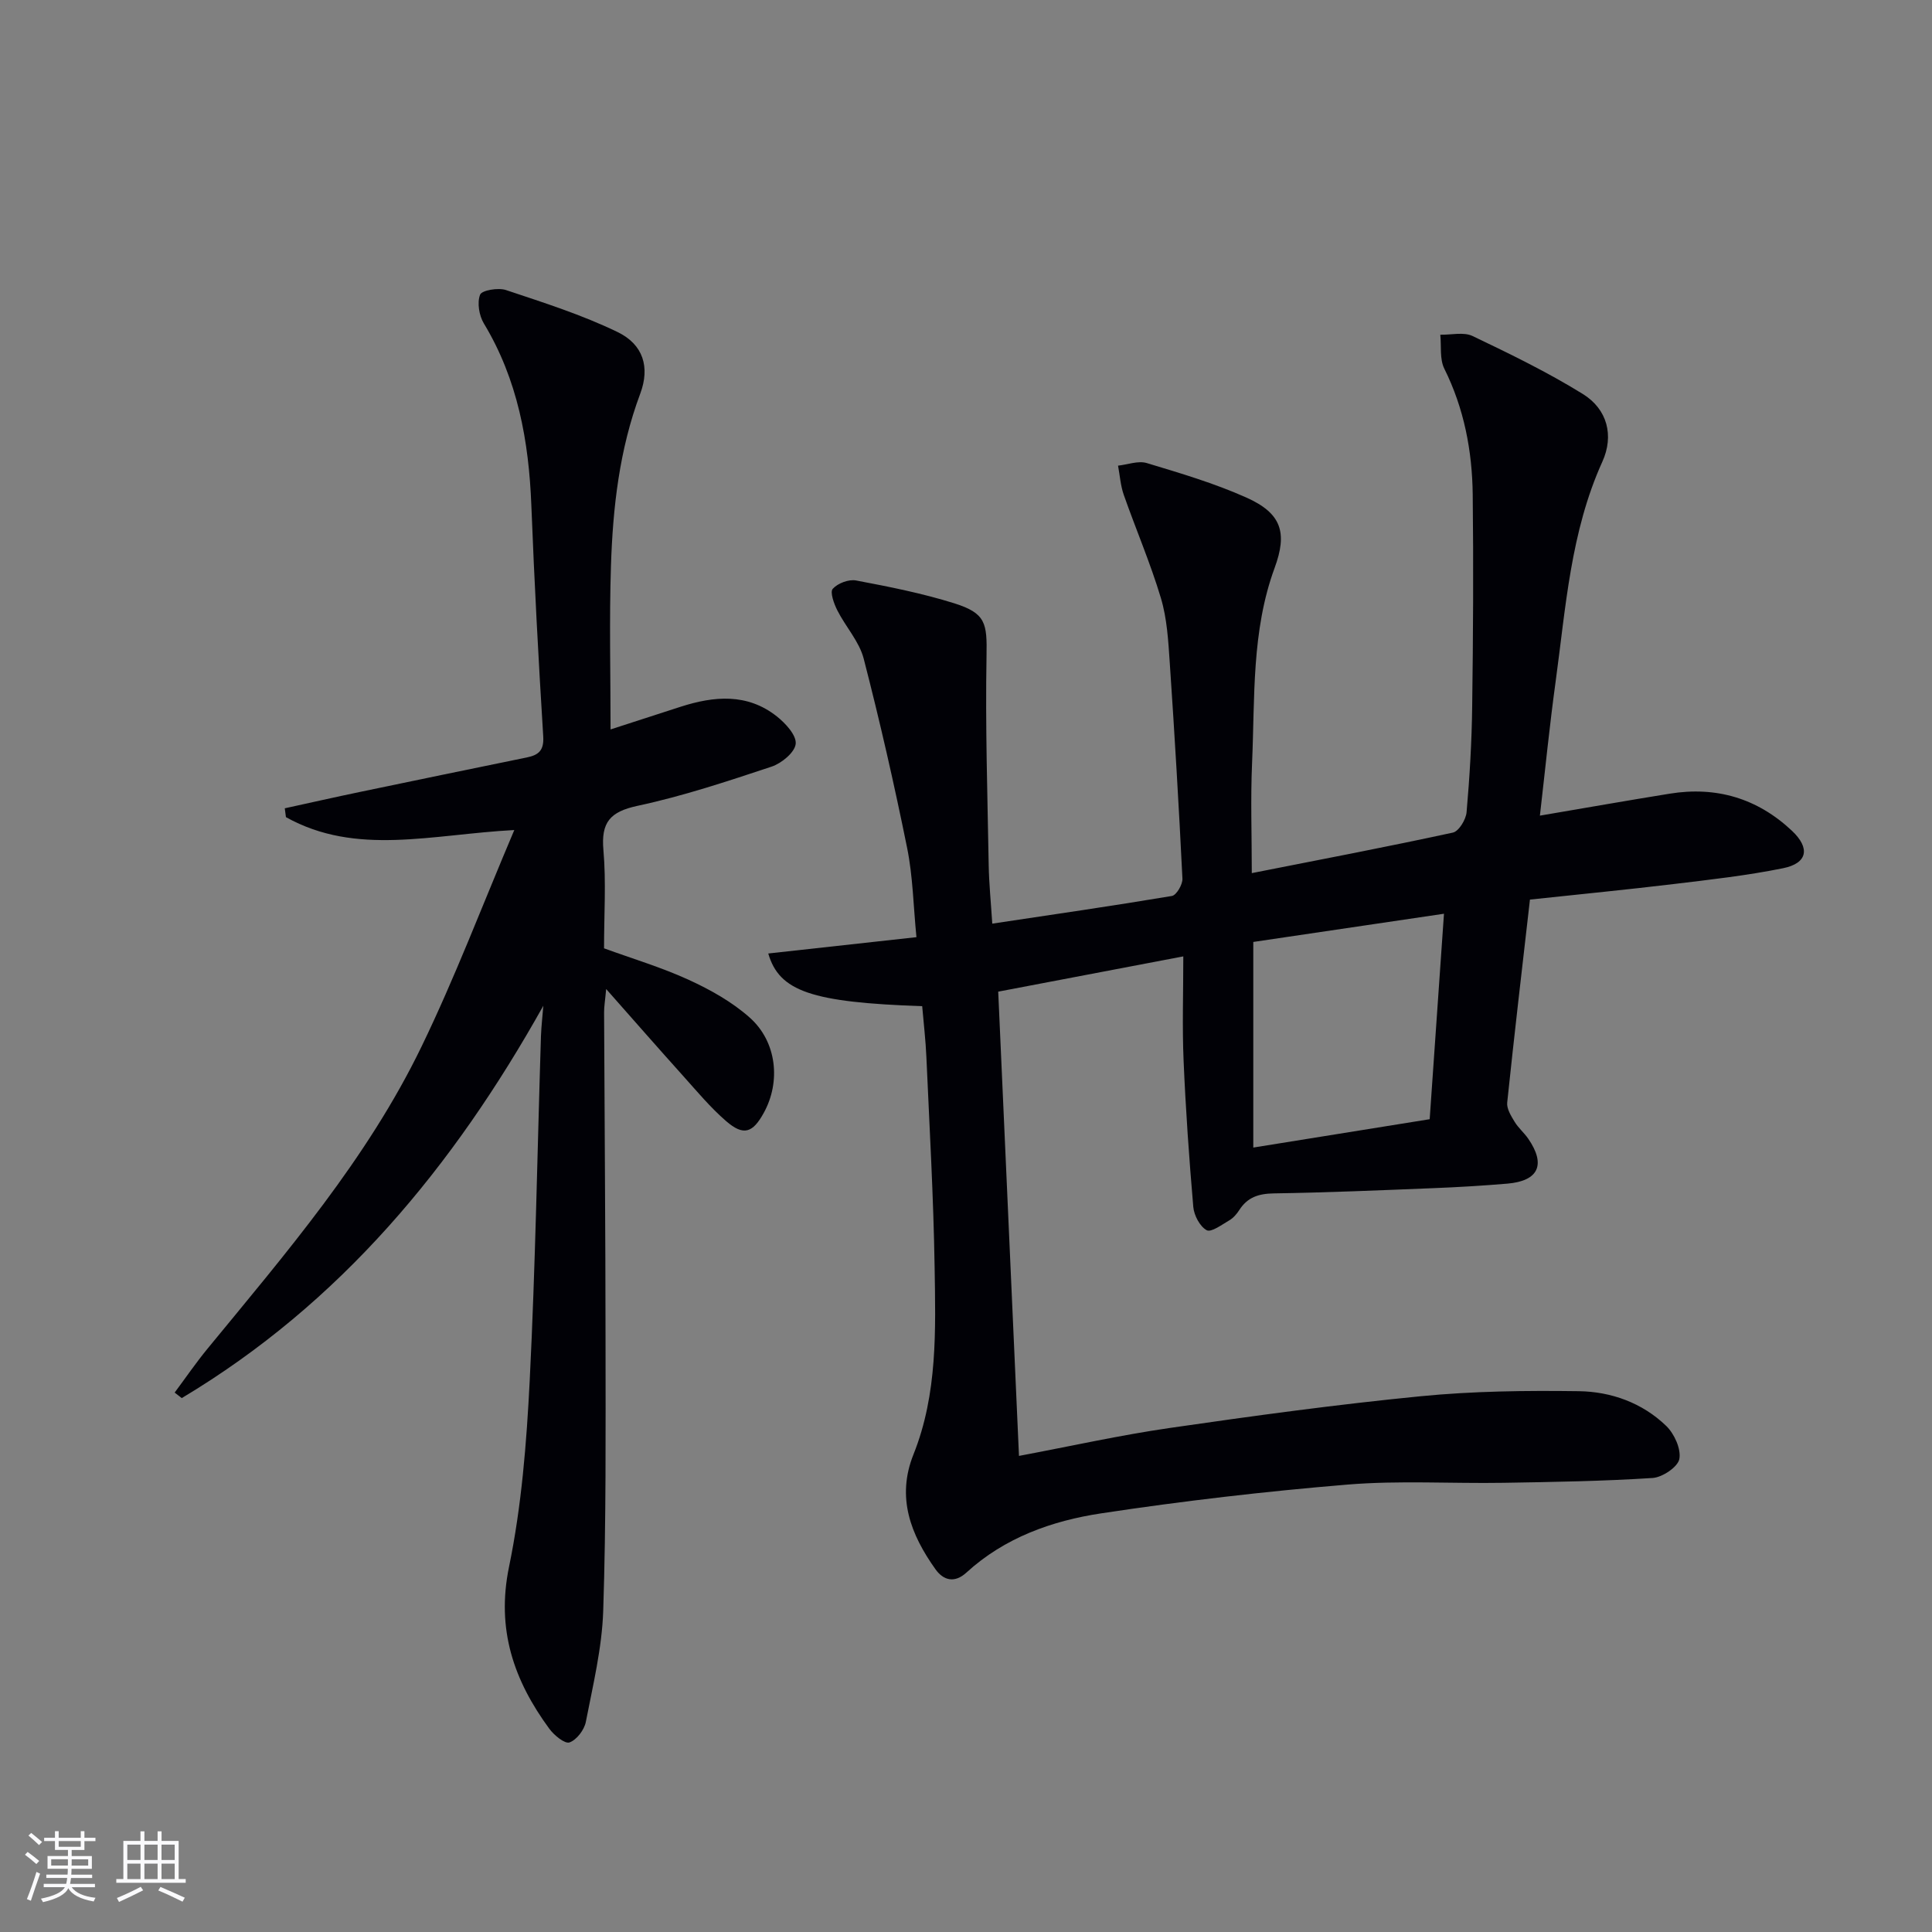
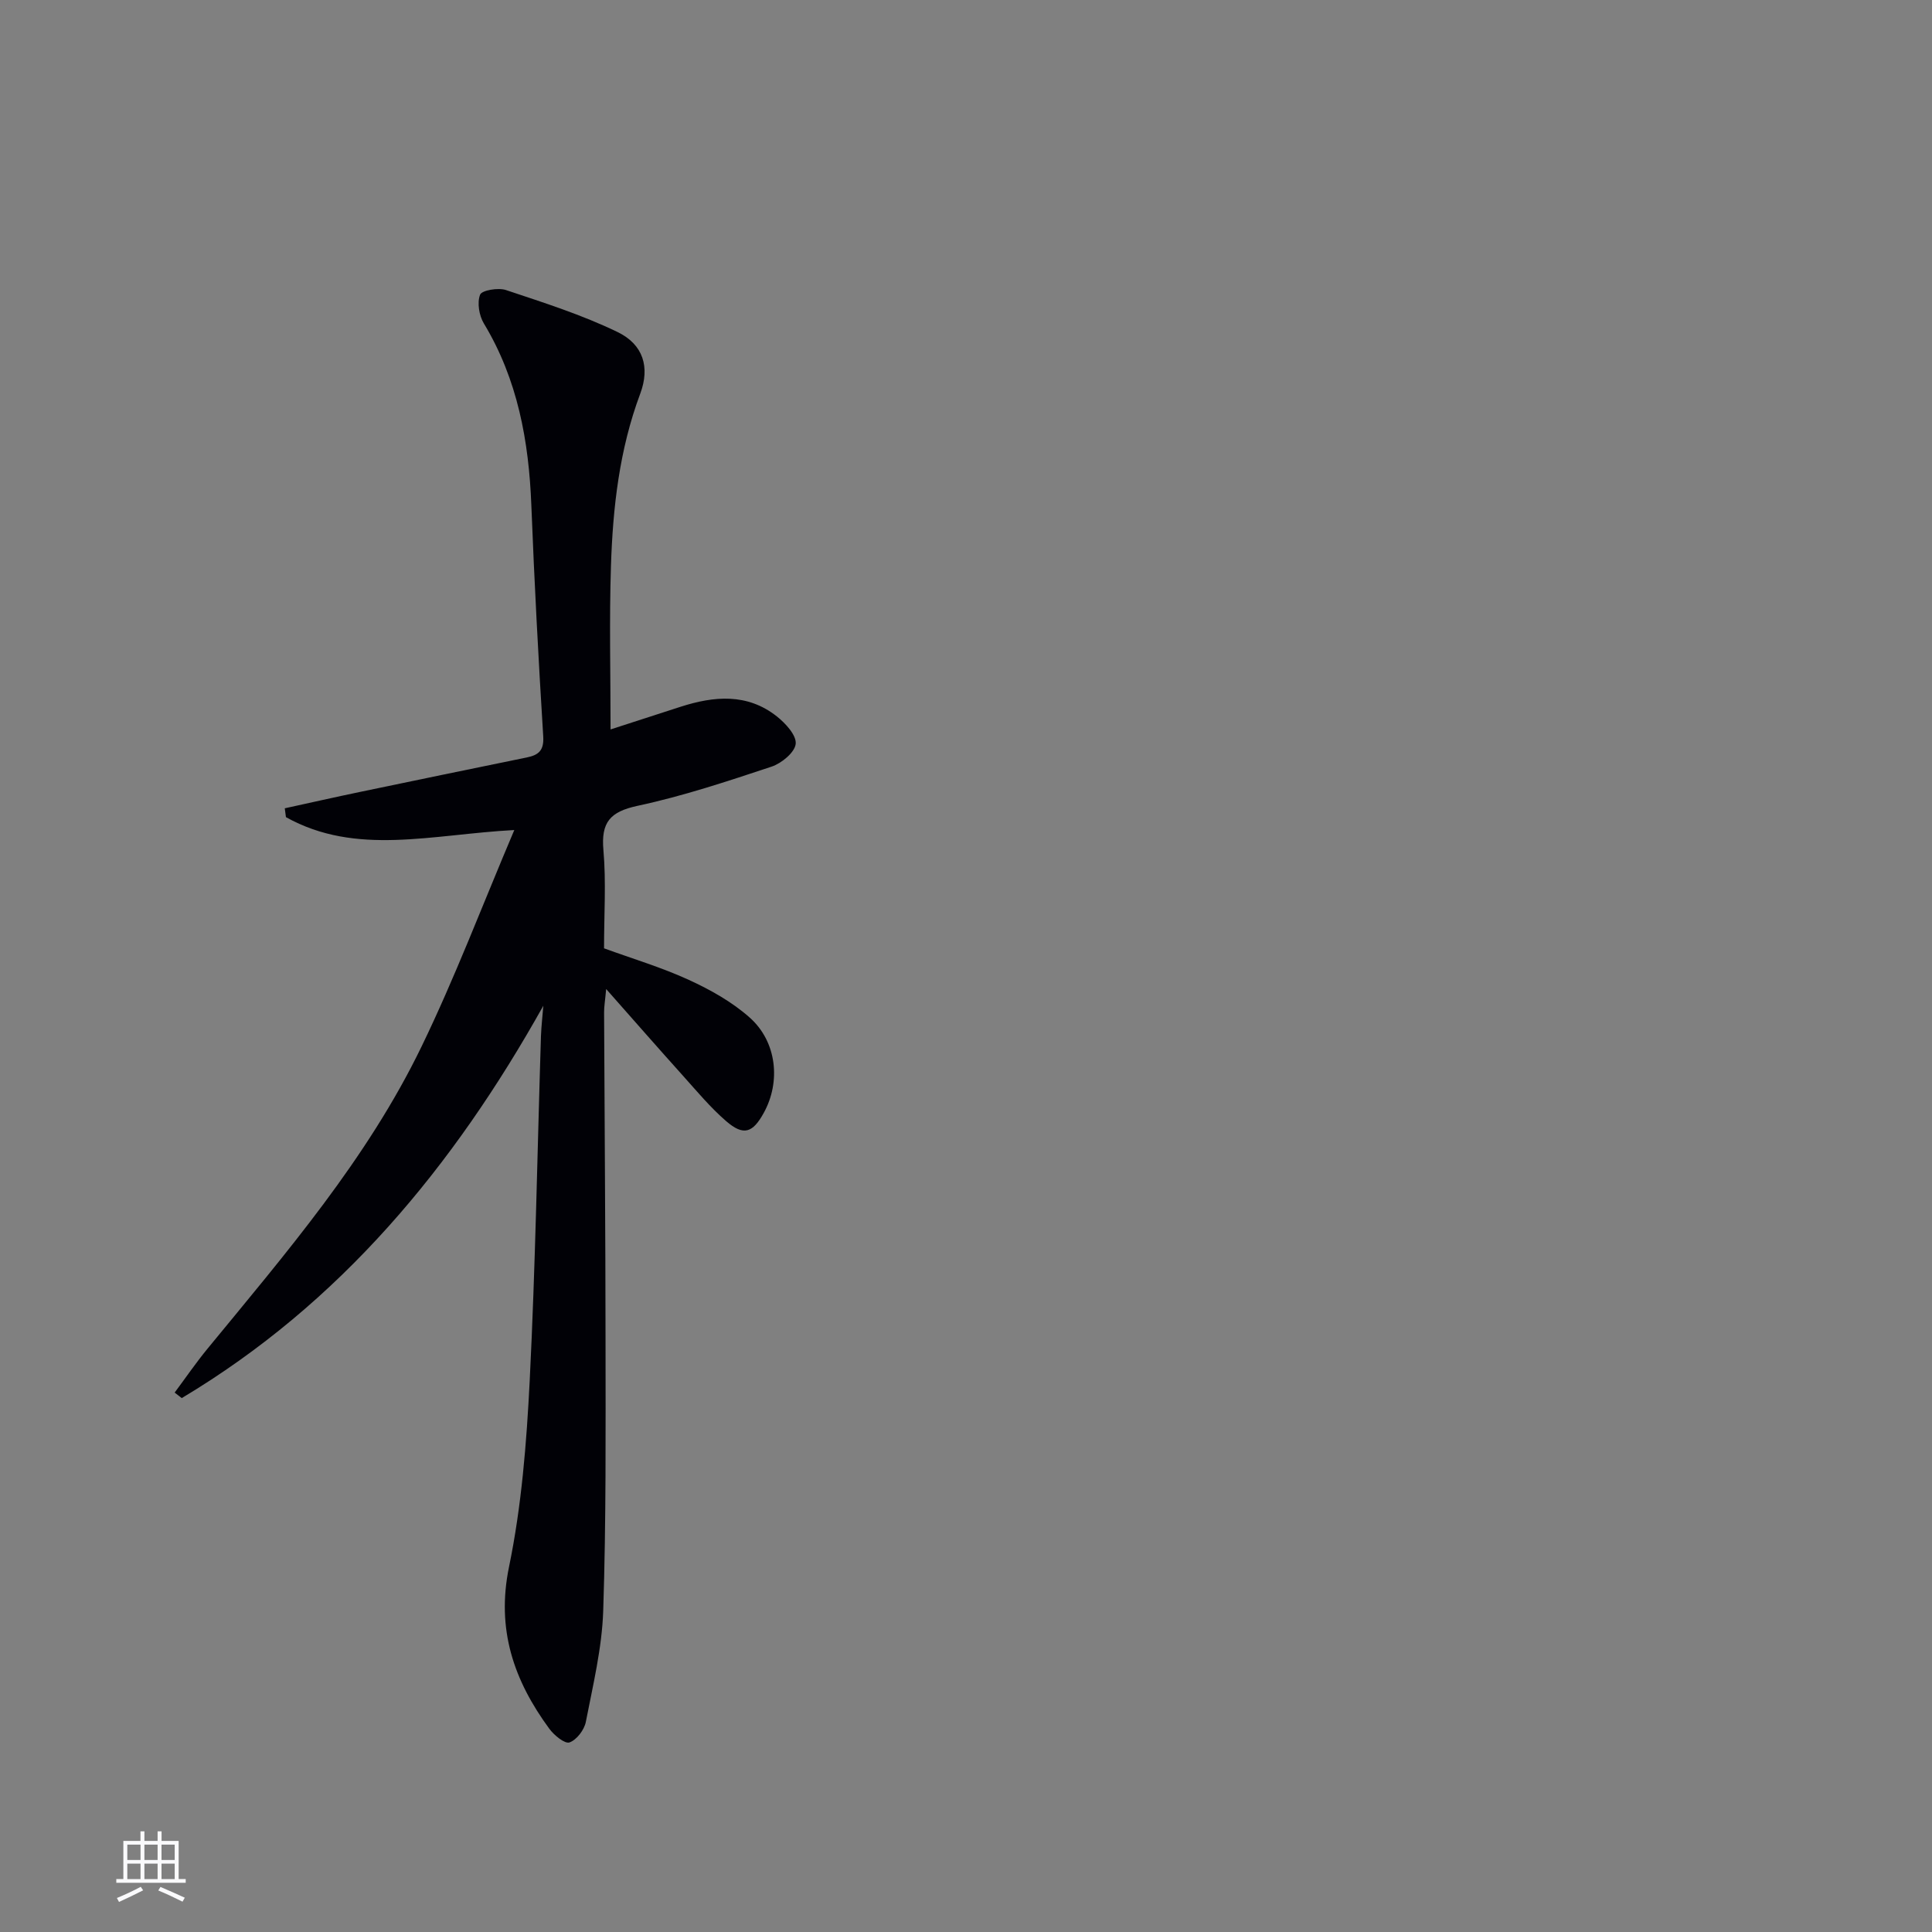
<svg xmlns="http://www.w3.org/2000/svg" enable-background="new 0 0 400 400" viewBox="0 0 400 400">
  <rect x="0" y="0" width="400" height="400" fill="#808080" stroke="none" />
-   <path d="m190.93 208.32c-22.93-.79-29.59-3.08-31.87-10.91 10.03-1.11 20.03-2.21 30.68-3.38-.64-6.44-.73-12.57-1.93-18.48-2.66-13.13-5.64-26.21-8.99-39.18-.92-3.56-3.74-6.6-5.46-10-.7-1.38-1.56-3.78-.95-4.46 1.03-1.15 3.31-2.02 4.83-1.73 6.83 1.29 13.69 2.65 20.31 4.72 6.59 2.07 6.82 4.14 6.7 10.94-.26 14.44.2 28.89.45 43.33.07 3.78.45 7.56.74 12.06 12.67-1.9 24.96-3.68 37.19-5.73.94-.16 2.24-2.38 2.18-3.59-.73-14.94-1.62-29.87-2.63-44.79-.3-4.46-.56-9.06-1.83-13.3-2.17-7.24-5.18-14.23-7.69-21.38-.67-1.91-.8-4.01-1.18-6.03 1.99-.22 4.17-1.07 5.94-.54 6.96 2.1 14 4.18 20.62 7.14 7.27 3.25 8.55 7.24 5.86 14.56-4.81 13.09-4.08 26.82-4.67 40.38-.33 7.43-.06 14.88-.06 22.82 14.35-2.83 28.03-5.44 41.63-8.39 1.24-.27 2.71-2.7 2.84-4.23.64-7.29 1.07-14.61 1.16-21.92.2-14.62.28-29.24.11-43.85-.11-9.04-1.78-17.8-5.88-26.05-.99-1.99-.59-4.67-.83-7.03 2.25.05 4.84-.61 6.68.27 7.76 3.71 15.54 7.49 22.84 12.01 5.08 3.15 6.47 8.63 4.03 14.01-6.58 14.52-7.57 30.15-9.68 45.57-1.24 9.01-2.14 18.08-3.25 27.71 9.42-1.6 18.14-3.14 26.89-4.55 9.65-1.56 18.15.97 25.28 7.67 3.84 3.61 3.25 6.74-1.84 7.77-7.45 1.51-15.05 2.36-22.62 3.27-9.55 1.15-19.13 2.08-29.77 3.22-1.61 14.08-3.25 28.04-4.71 42.03-.13 1.26.79 2.75 1.52 3.95.76 1.27 1.96 2.27 2.81 3.49 3.73 5.4 2.18 8.79-4.31 9.34-5.13.43-10.28.74-15.43.94-10.97.44-21.94.91-32.92 1.08-3.14.05-5.45.8-7.14 3.45-.53.82-1.24 1.65-2.07 2.13-1.53.89-3.75 2.55-4.68 2.04-1.41-.77-2.61-3.06-2.77-4.8-.87-10.09-1.58-20.2-2.01-30.32-.3-6.97-.06-13.95-.06-21.57-12.93 2.46-25.32 4.82-38.32 7.3 1.44 32.14 2.86 63.99 4.3 96.12 10.78-2.03 20.96-4.3 31.25-5.79 17.25-2.5 34.54-4.86 51.88-6.56 10.85-1.07 21.84-1.2 32.76-1.05 6.71.09 13.17 2.41 18.12 7.2 1.67 1.62 3.1 4.76 2.71 6.84-.31 1.65-3.5 3.79-5.52 3.93-10.26.66-20.56.83-30.85 1-10.79.18-21.65-.52-32.37.37-17.03 1.41-34.04 3.39-50.94 5.95-10.21 1.54-20.02 5.03-27.93 12.27-2.42 2.21-4.72 1.66-6.4-.69-5.12-7.19-8.13-14.86-4.55-23.79 5.01-12.54 4.58-25.76 4.37-38.86-.23-14.46-1.06-28.91-1.7-43.36-.15-3.49-.56-6.93-.87-10.57zm68.55-13.3v42.57c12.4-1.99 24.41-3.92 36.52-5.87 1.01-14.49 1.97-28.35 2.96-42.54-13.53 2-26.44 3.91-39.48 5.84z" fill="#010106" />
-   <path d="m112.49 208.23c-18.64 33.34-42.05 61.62-74.86 81.23-.49-.38-.98-.76-1.47-1.14 2.25-3.02 4.39-6.15 6.78-9.06 16.27-19.82 33.08-39.32 44.34-62.59 6.91-14.26 12.54-29.14 19.2-44.82-17.1.9-32.73 5.45-47.28-2.67-.08-.61-.16-1.22-.24-1.83 5.18-1.13 10.35-2.3 15.53-3.38 11.53-2.41 23.06-4.79 34.59-7.15 2.43-.5 3.57-1.44 3.39-4.36-.99-15.93-1.84-31.87-2.46-47.82-.52-13.32-2.82-26.05-9.83-37.67-.99-1.64-1.43-4.3-.78-5.96.36-.92 3.75-1.49 5.35-.96 7.81 2.61 15.73 5.12 23.12 8.7 5.31 2.57 6.74 7.27 4.68 12.77-4.32 11.55-5.67 23.56-6.06 35.7-.36 11.12-.08 22.25-.08 33.8 4.3-1.39 9.39-3.05 14.49-4.69 6.93-2.23 13.81-2.85 19.93 1.99 1.8 1.42 4.1 3.92 3.91 5.69-.19 1.78-2.93 4.03-5.01 4.72-9.13 3.03-18.31 6.09-27.7 8.1-5.7 1.22-7.61 3.39-7.1 9.16.58 6.61.13 13.31.13 20.35 5.89 2.15 11.91 3.94 17.57 6.54 4.47 2.05 8.95 4.56 12.59 7.8 5.63 5 6.46 13.28 2.92 19.71-2.31 4.21-4.21 4.83-7.8 1.73-3.25-2.81-6.04-6.17-8.92-9.38-5.09-5.66-10.11-11.4-15.92-17.97-.22 2.42-.44 3.64-.43 4.85.09 22.66.29 45.32.3 67.98.01 18.63.13 37.26-.48 55.88-.25 7.71-2.12 15.4-3.6 23.02-.32 1.65-1.9 3.73-3.38 4.25-.97.34-3.19-1.48-4.18-2.83-7.34-10-11.02-20.55-8.34-33.53 2.6-12.62 3.63-25.66 4.28-38.56 1.19-23.76 1.58-47.55 2.33-71.33.08-2.1.33-4.19.49-6.27z" fill="#010106" />
+   <path d="m112.49 208.23c-18.64 33.34-42.05 61.62-74.86 81.23-.49-.38-.98-.76-1.47-1.14 2.25-3.02 4.39-6.15 6.78-9.06 16.27-19.82 33.08-39.32 44.34-62.59 6.91-14.26 12.54-29.14 19.2-44.82-17.1.9-32.73 5.45-47.28-2.67-.08-.61-.16-1.22-.24-1.83 5.18-1.13 10.35-2.3 15.53-3.38 11.53-2.41 23.06-4.79 34.59-7.15 2.43-.5 3.57-1.44 3.39-4.36-.99-15.93-1.84-31.87-2.46-47.82-.52-13.32-2.82-26.05-9.83-37.67-.99-1.64-1.43-4.3-.78-5.96.36-.92 3.75-1.49 5.35-.96 7.81 2.61 15.73 5.12 23.12 8.7 5.31 2.57 6.74 7.27 4.68 12.77-4.32 11.55-5.67 23.56-6.06 35.7-.36 11.12-.08 22.25-.08 33.8 4.3-1.39 9.39-3.05 14.49-4.69 6.93-2.23 13.81-2.85 19.93 1.99 1.8 1.42 4.1 3.92 3.91 5.69-.19 1.78-2.93 4.03-5.01 4.72-9.13 3.03-18.31 6.09-27.7 8.1-5.7 1.22-7.61 3.39-7.1 9.16.58 6.61.13 13.31.13 20.35 5.89 2.15 11.91 3.94 17.57 6.54 4.47 2.05 8.95 4.56 12.59 7.8 5.63 5 6.46 13.28 2.92 19.71-2.31 4.21-4.21 4.83-7.8 1.73-3.25-2.81-6.04-6.17-8.92-9.38-5.09-5.66-10.11-11.4-15.92-17.97-.22 2.42-.44 3.64-.43 4.85.09 22.66.29 45.32.3 67.98.01 18.63.13 37.26-.48 55.88-.25 7.71-2.12 15.4-3.6 23.02-.32 1.65-1.9 3.73-3.38 4.25-.97.34-3.19-1.48-4.18-2.83-7.34-10-11.02-20.55-8.34-33.53 2.6-12.62 3.63-25.66 4.28-38.56 1.19-23.76 1.58-47.55 2.33-71.33.08-2.1.33-4.19.49-6.27" fill="#010106" />
  <g fill="#fafafc">
-     <path d="m5.17 384 .55-.58c.85.61 1.65 1.24 2.4 1.87l-.59.64c-.83-.73-1.62-1.38-2.36-1.93m1.22 9.53-.82-.34c.71-1.76 1.37-3.64 1.98-5.63.24.13.5.25.76.36-.6 1.67-1.24 3.54-1.92 5.61m-.5-13.5.57-.54c.56.44 1.31 1.06 2.26 1.87l-.64.64c-.68-.66-1.41-1.32-2.19-1.97m3.25.46h2.24v-1.36h.77v1.36h4.57v-1.36h.76v1.36h2.28v.69h-2.28v1.84h-2.64v1.26h4.18v2.64h-4.21c0 .45-.02.86-.05 1.21h4.32v.69h-4.38c-.04.34-.1.75-.19 1.22h5.15v.69h-4.82c.87 1.19 2.51 1.92 4.93 2.19-.17.32-.3.57-.37.76-2.77-.49-4.52-1.41-5.26-2.76-.56 1.26-2.3 2.23-5.24 2.9-.12-.24-.26-.48-.43-.72 2.73-.55 4.38-1.34 4.96-2.38h-4.38v-.69h4.65c.1-.38.17-.79.21-1.22h-4.32v-.69h4.4c.03-.34.05-.75.05-1.21h-4.2v-2.64h4.23v-1.26h-2.69v-1.84h-2.24zm1.46 4.46v1.29h3.45c.01-.4.02-.57.01-.53v-.32-.45h-3.46zm1.55-2.59h4.57v-1.19h-4.57zm6.11 2.59h-3.42v.77c-.01.19-.01.37-.02.53h3.44z" />
    <path d="m32.63 379.16h.82v1.98h3.54v7.89h1.46v.78h-14.37v-.78h1.46v-7.89h3.54v-1.98h.82v1.98h2.73zm-3.49 11.48.5.73c-1.61.82-3.28 1.63-5 2.41-.13-.27-.28-.55-.44-.82 1.75-.72 3.4-1.49 4.94-2.32m-2.78-5.55h2.73v-3.18h-2.73zm0 3.95h2.73v-3.2h-2.73zm3.54-3.95h2.73v-3.18h-2.73zm0 3.95h2.73v-3.2h-2.73zm7.89 4.68c-1.84-.92-3.51-1.7-5.02-2.32l.45-.73c1.89.8 3.57 1.55 5.04 2.23zm-1.62-11.81h-2.73v3.18h2.73zm-2.73 7.13h2.73v-3.2h-2.73z" />
  </g>
</svg>